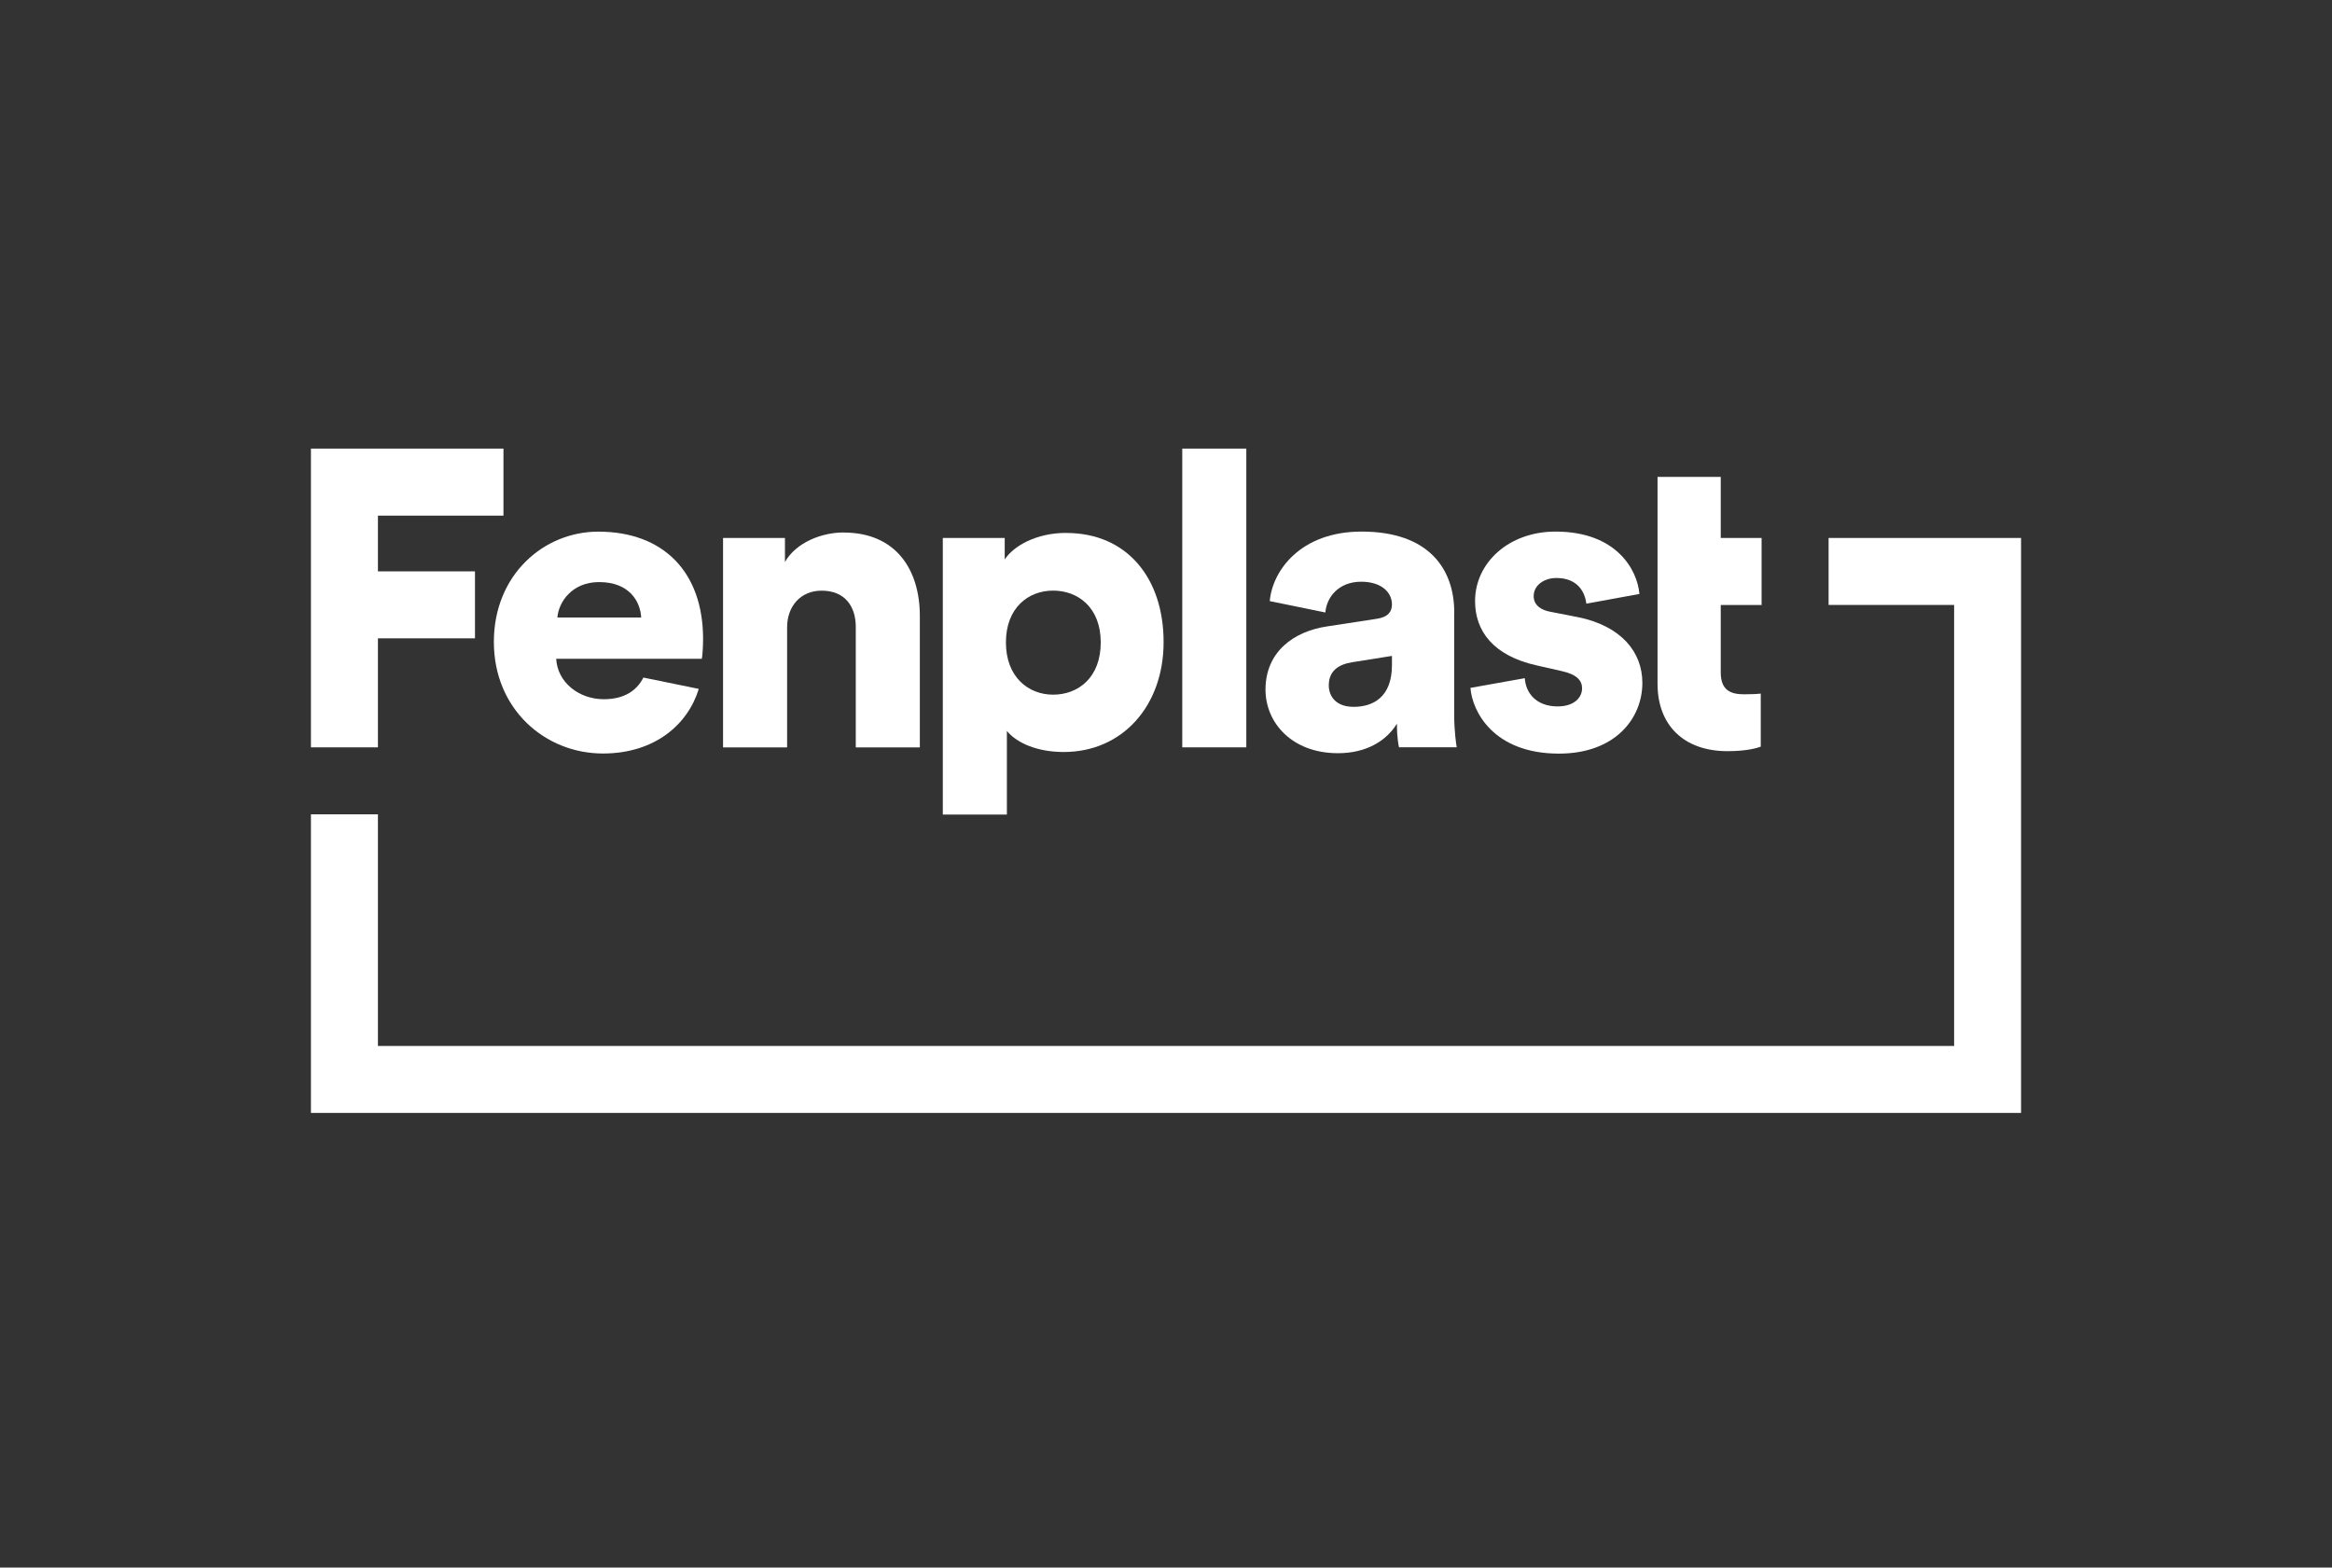
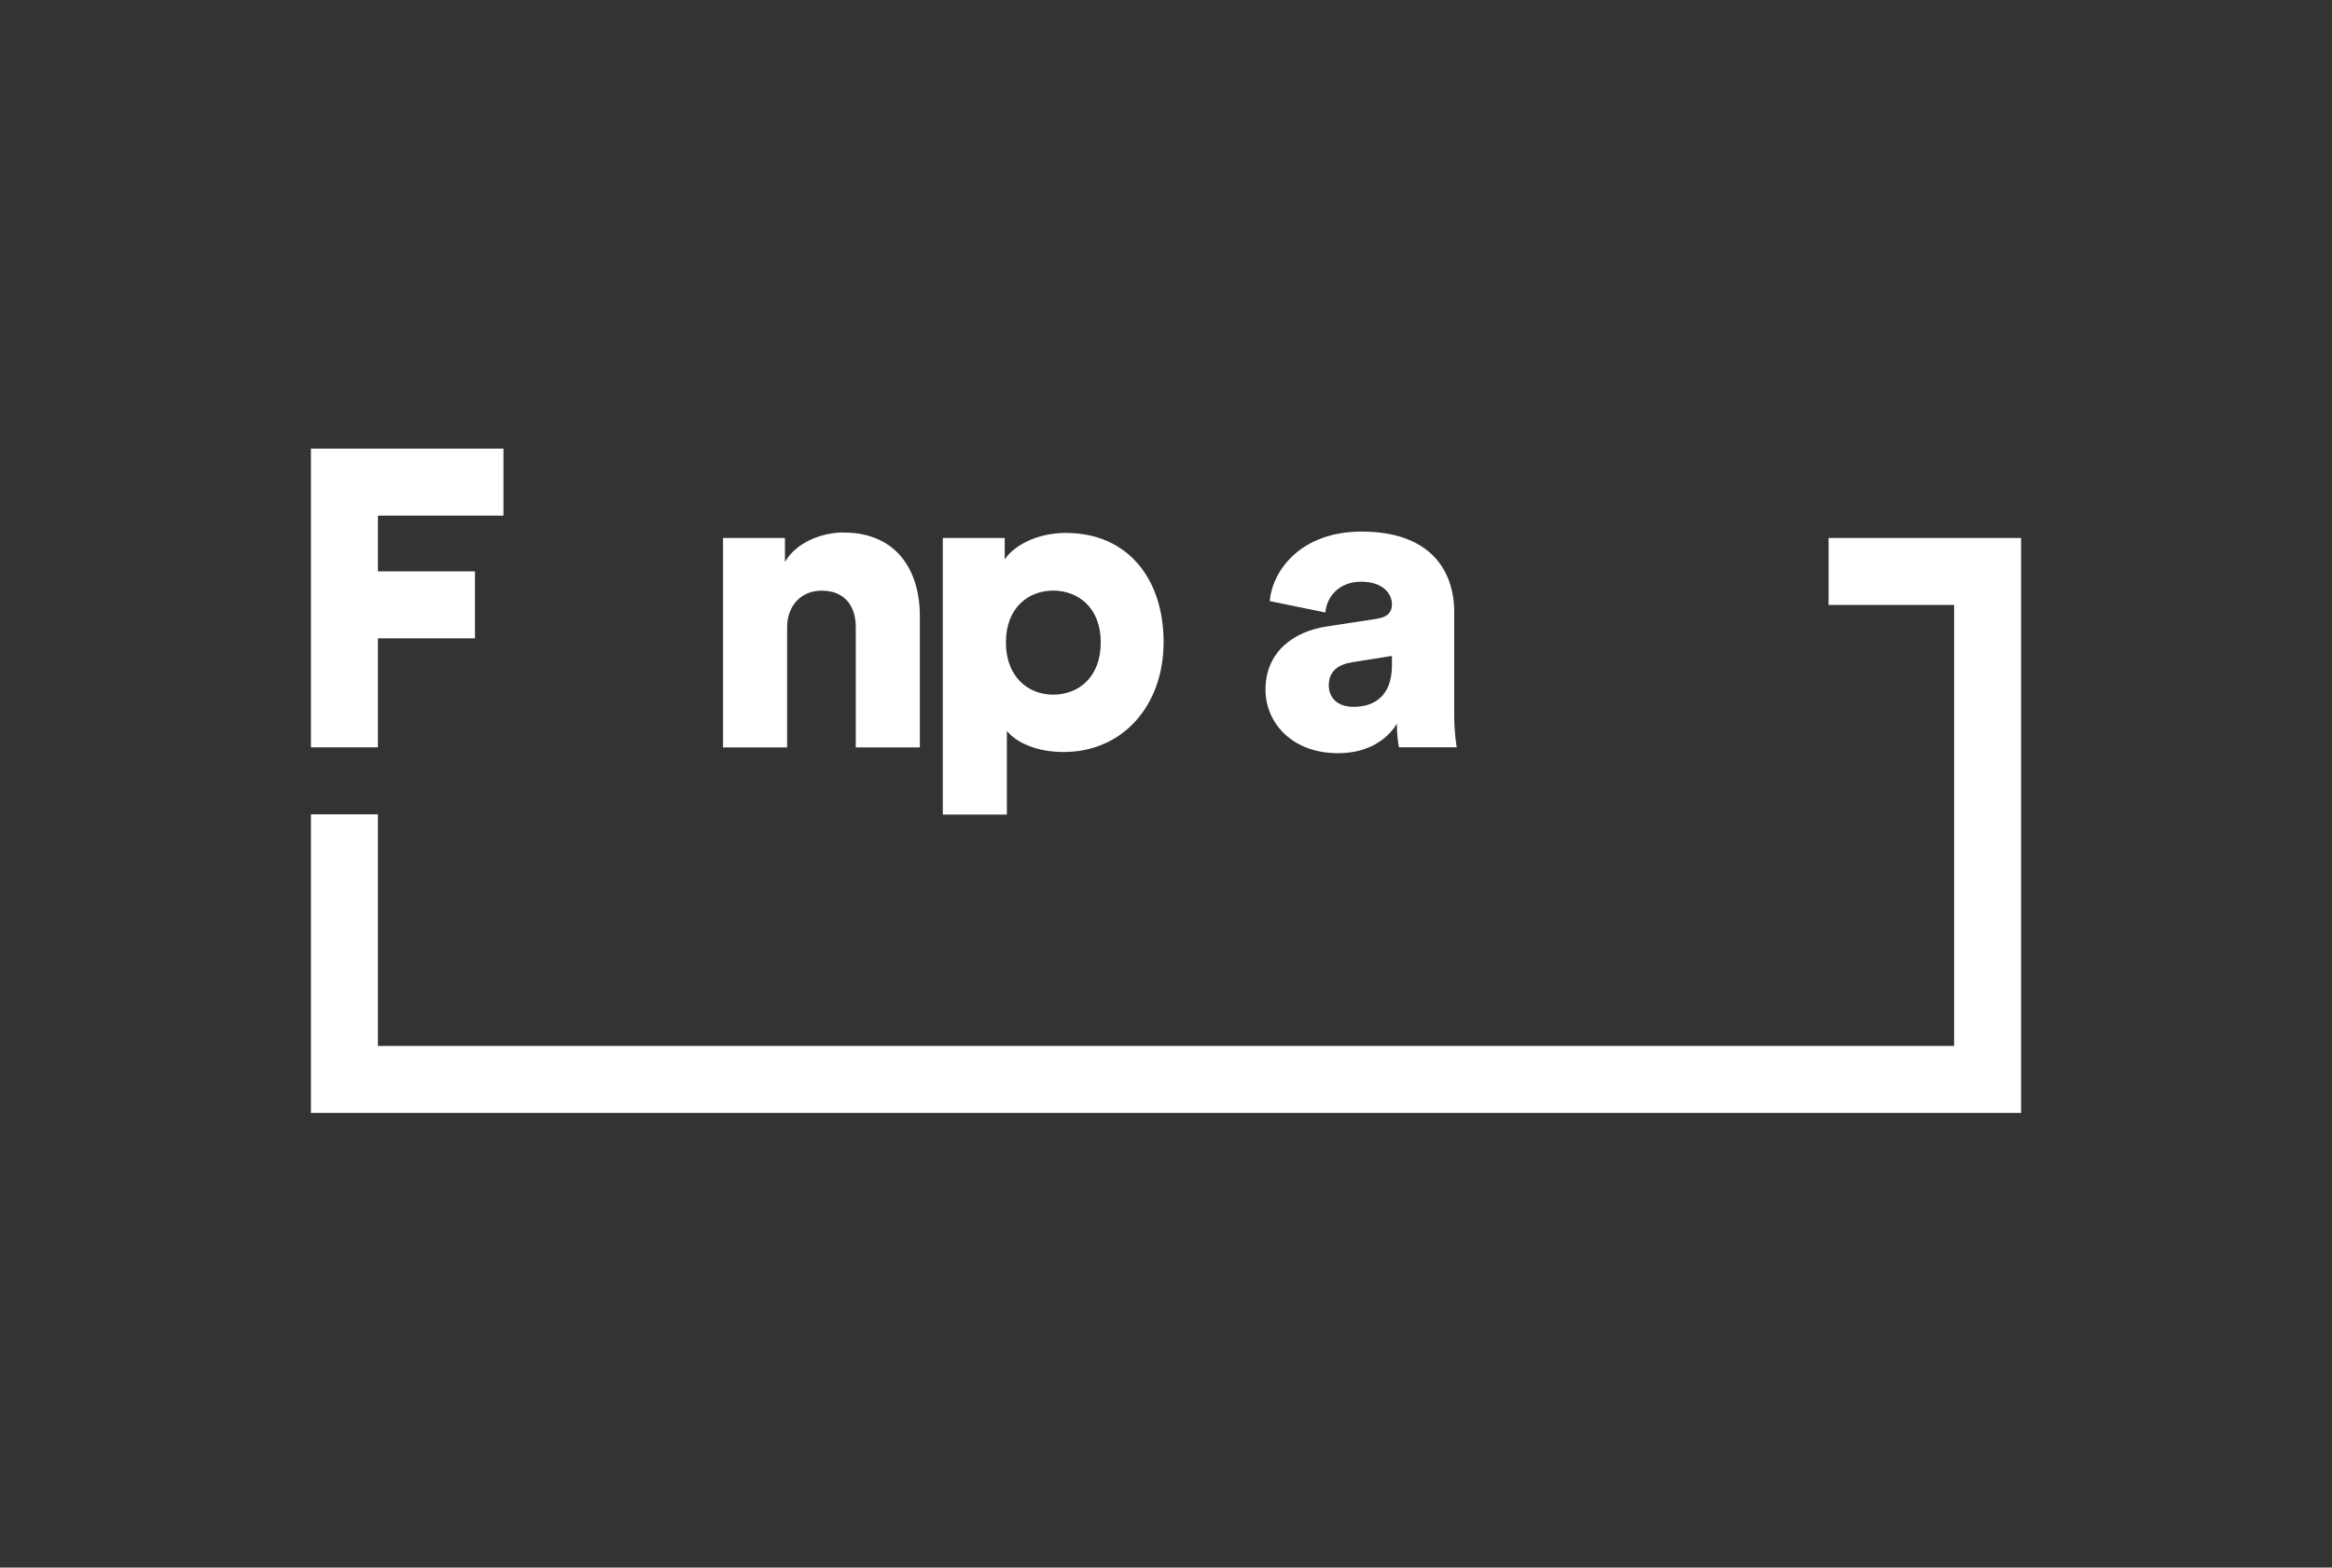
<svg xmlns="http://www.w3.org/2000/svg" width="180" height="121" viewBox="0 0 180 121" fill="none">
  <rect x="0" y="0" width="180" height="121" fill="#333333" stroke="none" />
  <g clip-path="url(#clip0_10683_6884)">
    <path d="M65.106 41.101C63.449 41.101 61.463 41.851 60.588 43.379V41.527H55.81V57.689H60.755V48.421C60.755 46.796 61.796 45.592 63.421 45.592C65.208 45.592 66.055 46.796 66.055 48.389V57.689H71V47.546C71 44 69.18 41.106 65.116 41.106L65.106 41.101Z" fill="white" />
    <path d="M82.296 41.134C79.986 41.134 78.231 42.143 77.551 43.185V41.527H72.773V62.875H77.718V56.421C78.468 57.333 80.028 58.046 82.106 58.046C86.625 58.046 89.815 54.5 89.815 49.56C89.815 44.62 86.986 41.139 82.306 41.139L82.296 41.134ZM81.287 53.62C79.37 53.62 77.644 52.254 77.644 49.588C77.644 46.921 79.366 45.588 81.287 45.588C83.208 45.588 84.963 46.889 84.963 49.588C84.963 52.287 83.241 53.62 81.287 53.62Z" fill="white" />
-     <path d="M96.199 34.629H91.255V57.685H96.199V34.629Z" fill="white" />
    <path d="M112.25 47.277C112.25 43.962 110.333 41.032 105.097 41.032C100.352 41.032 98.204 44.087 98.009 46.398L102.301 47.277C102.398 46.074 103.343 44.902 105.065 44.902C106.625 44.902 107.44 45.717 107.44 46.657C107.44 47.208 107.148 47.634 106.269 47.764L102.463 48.347C99.796 48.736 97.68 50.361 97.68 53.226C97.68 55.796 99.731 58.139 103.273 58.139C105.421 58.139 106.981 57.226 107.824 55.861C107.824 56.967 107.954 57.55 107.986 57.68H112.44C112.407 57.518 112.245 56.444 112.245 55.175V47.273L112.25 47.277ZM107.44 51.342C107.44 53.847 105.944 54.56 104.481 54.56C103.116 54.56 102.565 53.745 102.565 52.902C102.565 51.764 103.347 51.277 104.384 51.115L107.44 50.629V51.347V51.342Z" fill="white" />
-     <path d="M121.796 47.639L119.648 47.217C118.931 47.087 118.38 46.699 118.38 46.014C118.38 45.166 119.194 44.615 120.134 44.615C121.63 44.615 122.315 45.527 122.444 46.597L126.542 45.847C126.38 43.962 124.755 41.032 120.069 41.032C116.458 41.032 113.856 43.439 113.856 46.398C113.856 48.675 115.222 50.625 118.671 51.375L120.523 51.796C121.727 52.055 122.116 52.546 122.116 53.129C122.116 53.847 121.5 54.527 120.231 54.527C118.542 54.527 117.759 53.453 117.694 52.347L113.5 53.097C113.63 54.884 115.255 58.171 120.329 58.171C124.653 58.171 126.769 55.472 126.769 52.708C126.769 50.333 125.144 48.319 121.792 47.634L121.796 47.639Z" fill="white" />
    <path d="M24 34.629V57.685H29.171V49.273H36.662V44.101H29.171V39.8H38.861V34.629H24Z" fill="white" />
-     <path d="M135.972 46.694V41.523H132.819V36.81H127.94V52.777C127.94 55.995 129.986 57.981 133.338 57.981C134.898 57.981 135.685 57.717 135.907 57.634V53.537C135.616 53.574 135.125 53.592 134.606 53.592C133.532 53.592 132.819 53.236 132.819 51.902V46.699H135.972V46.694Z" fill="white" />
-     <path d="M46.176 41.037C41.986 41.037 38.12 44.351 38.12 49.55C38.12 54.75 42.083 58.162 46.537 58.162C50.56 58.162 53.106 55.902 53.935 53.175L49.662 52.3C49.144 53.319 48.176 53.972 46.602 53.972C44.685 53.972 43.028 52.671 42.931 50.851H54.171C54.204 50.754 54.269 50.009 54.269 49.324C54.269 44.125 51.181 41.037 46.181 41.037H46.176ZM43.023 47.662C43.12 46.458 44.162 44.93 46.241 44.93C48.579 44.93 49.426 46.425 49.491 47.662H43.023Z" fill="white" />
    <path d="M24 62.856H29.171V80.736H150.833V46.694H141.144V41.523H156V85.907H24V62.856Z" fill="white" />
  </g>
  <defs>
    <clipPath id="clip0_10683_6884">
      <rect width="132" height="51.278" fill="white" transform="translate(24 34.629)" />
    </clipPath>
  </defs>
</svg>